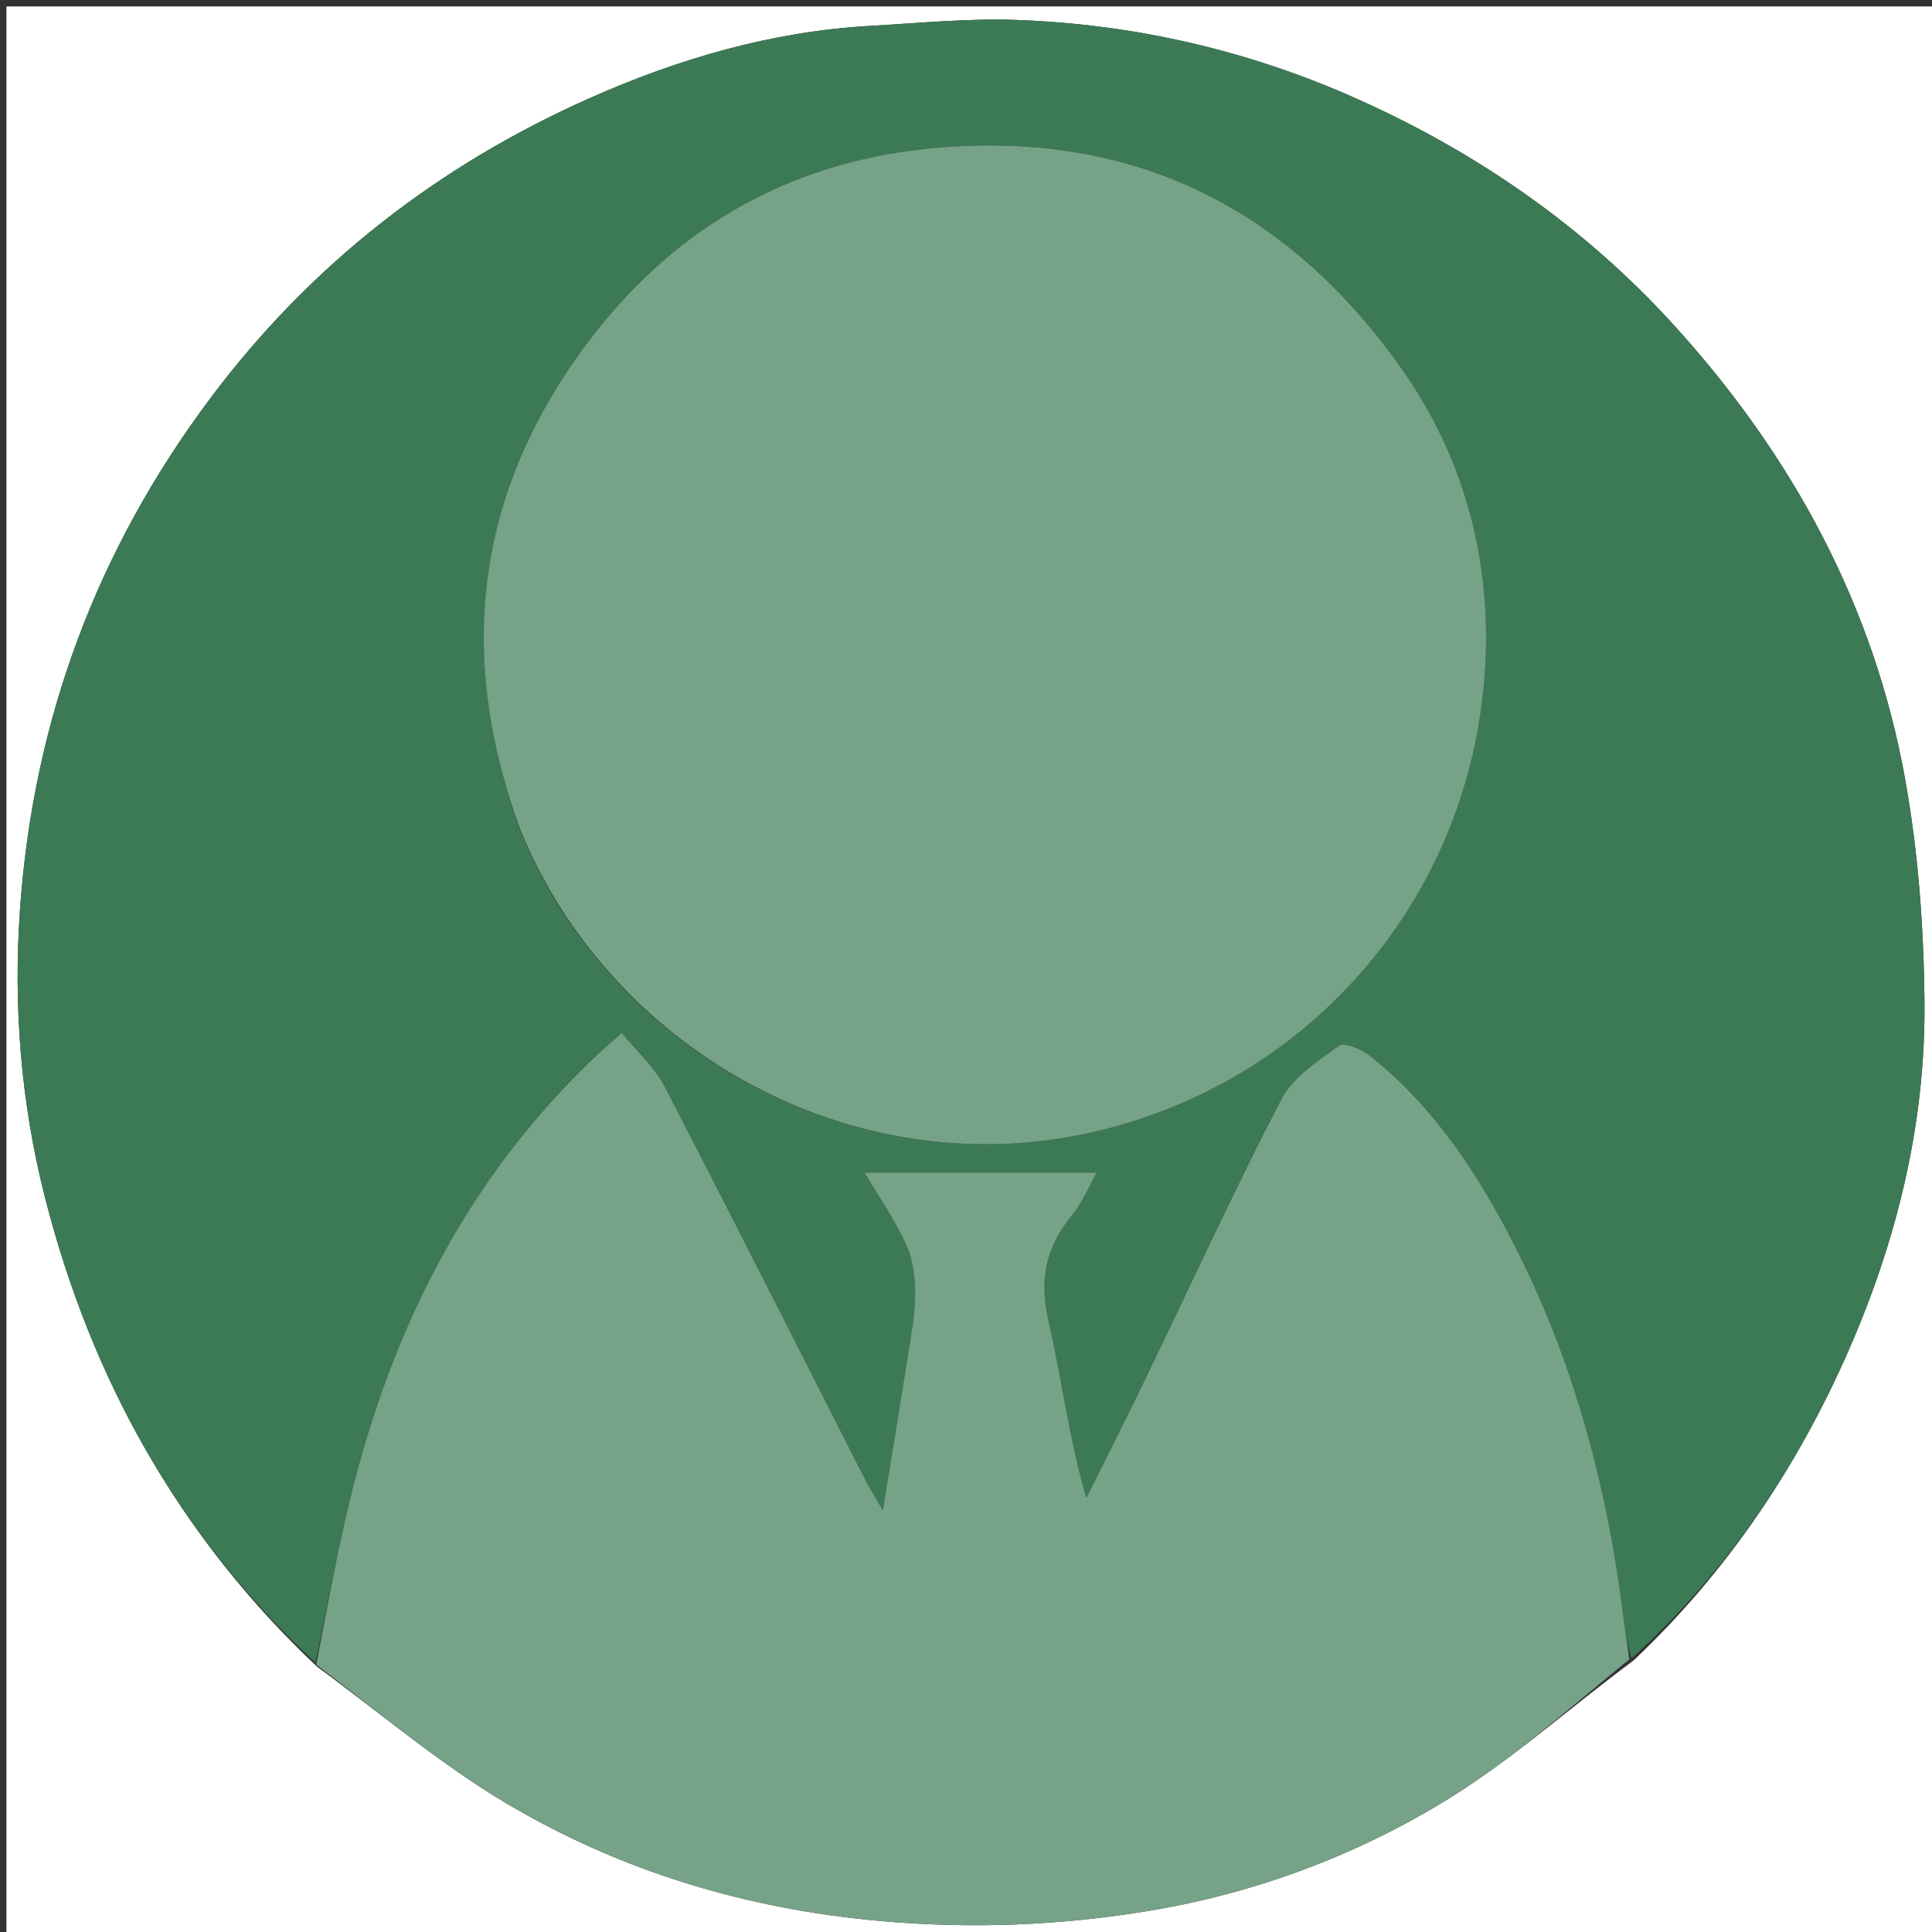
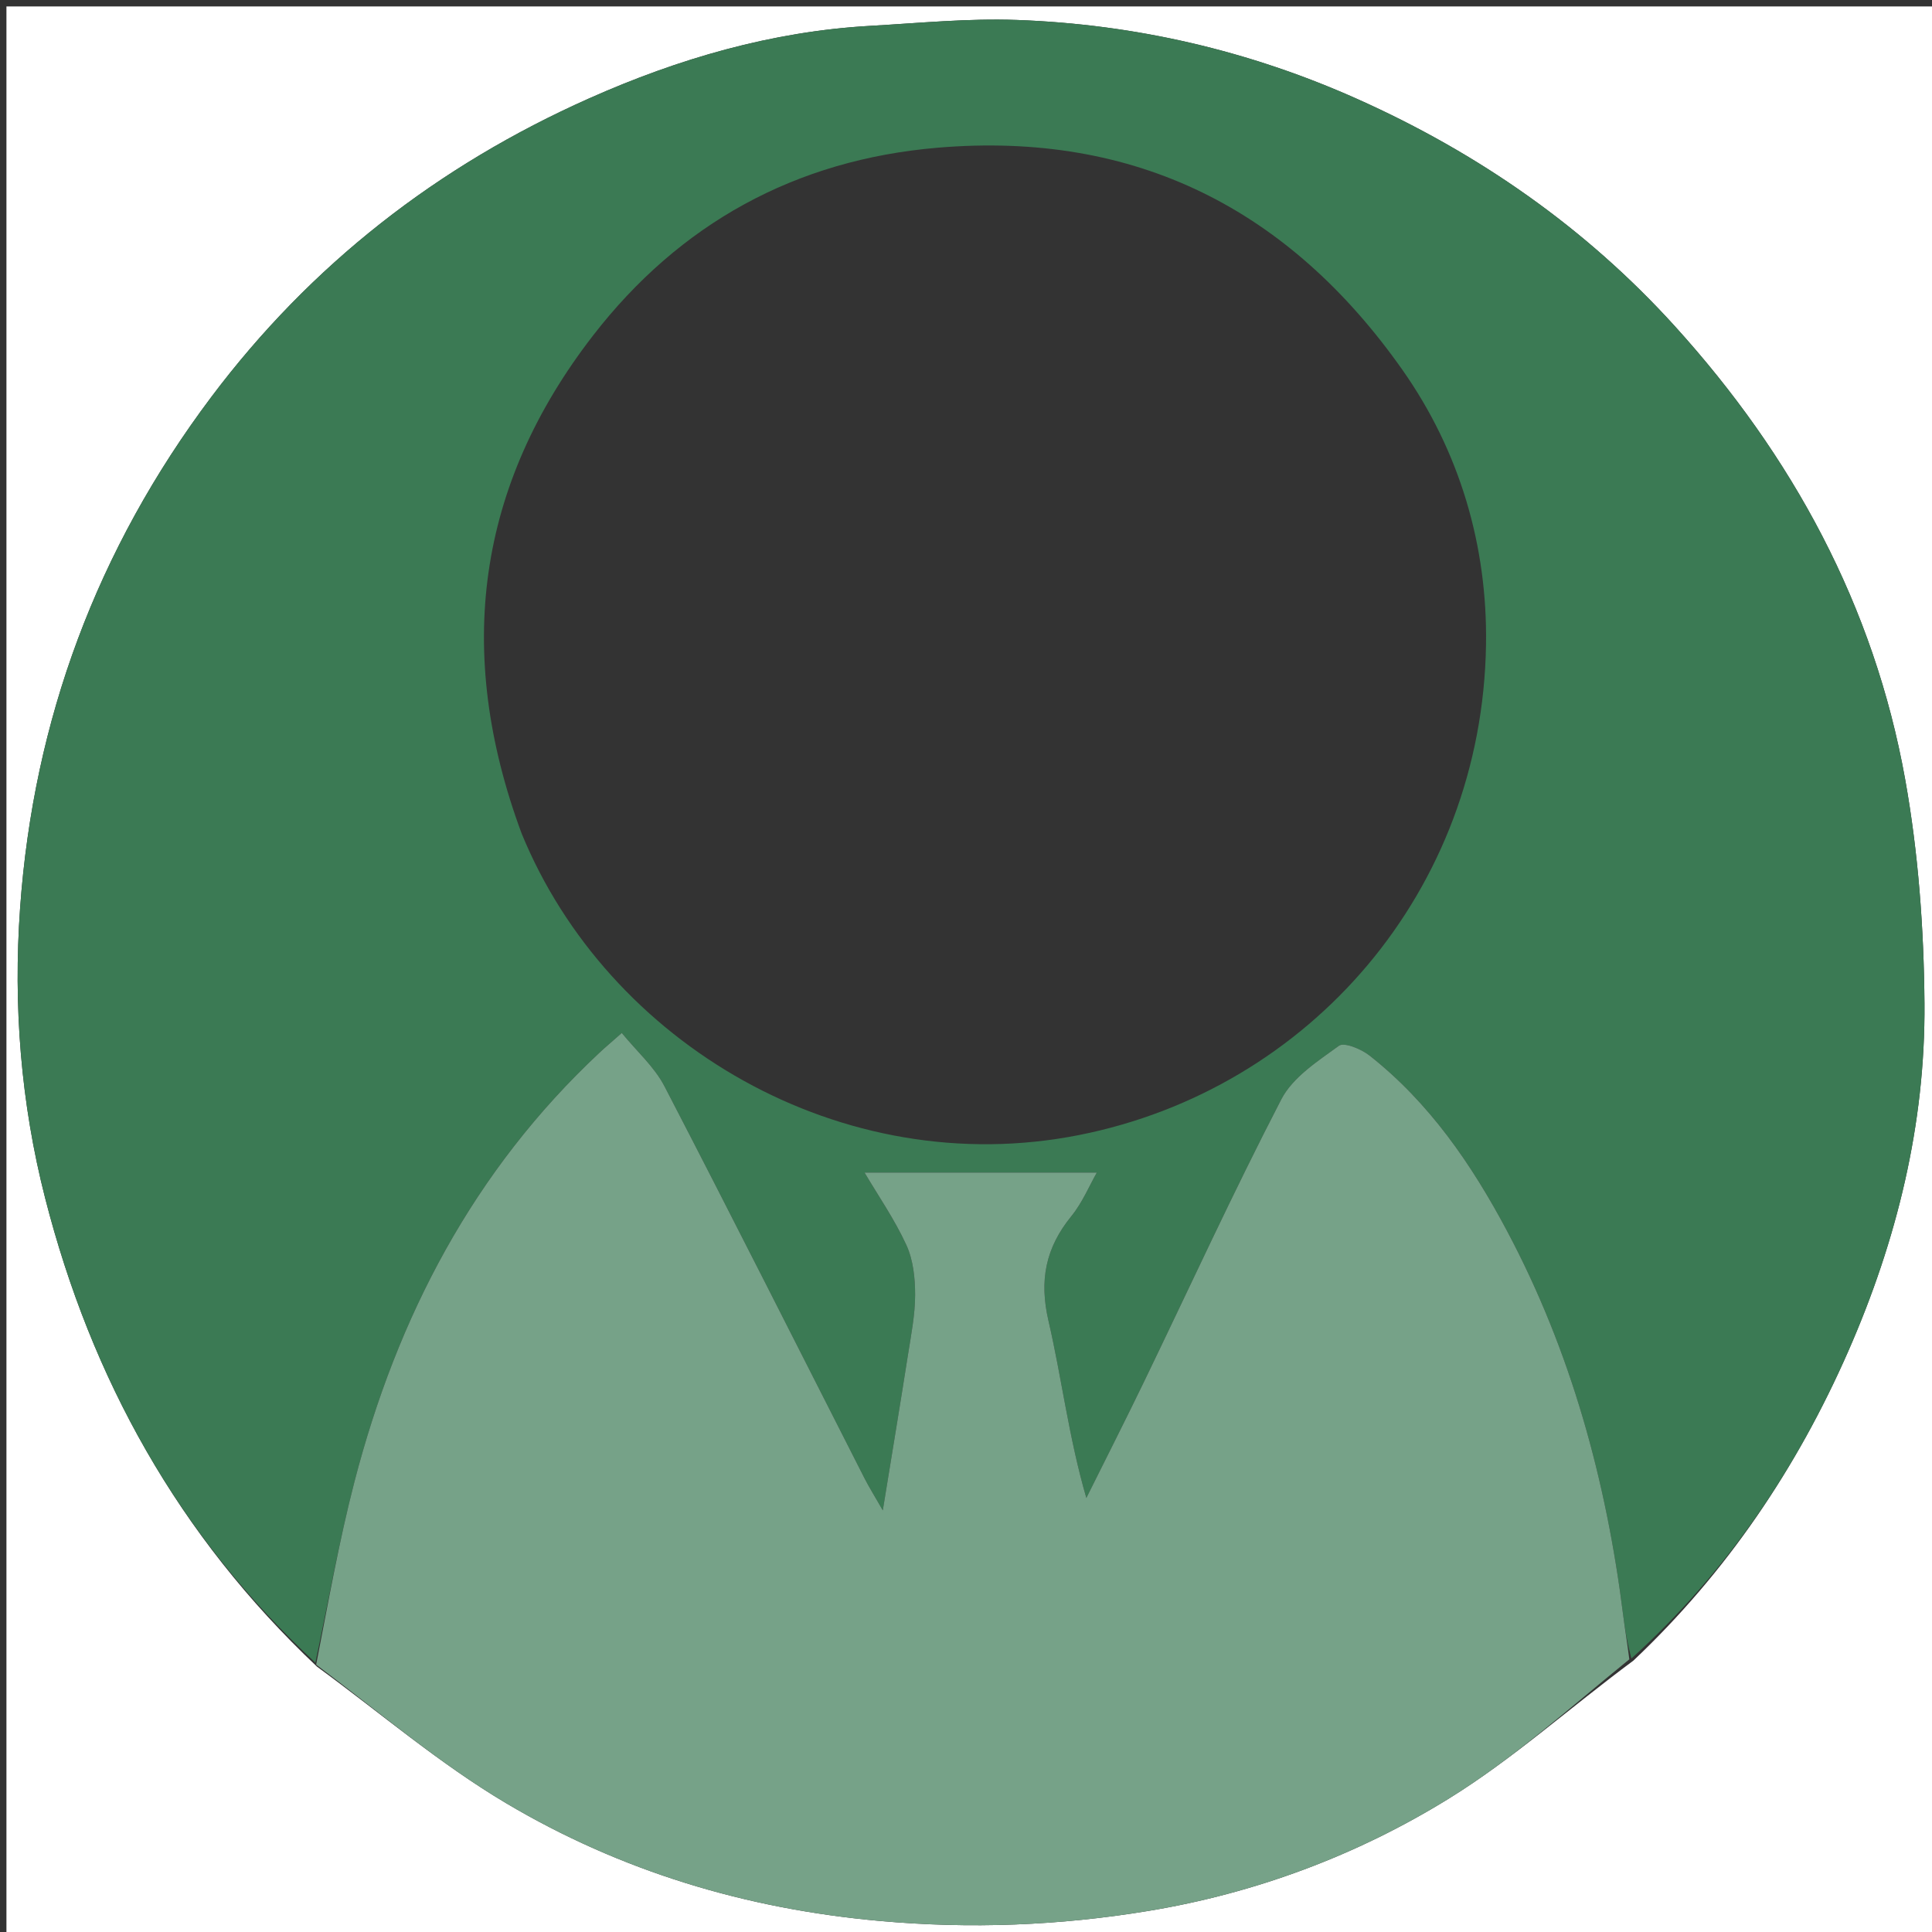
<svg xmlns="http://www.w3.org/2000/svg" id="Layer_1" x="0px" y="0px" width="100%" viewBox="0 0 300 300" xml:space="preserve">
  <rect x="0" y="0" width="300" height="300" fill="#333333" stroke="none" />
  <path fill="#FFFFFF" opacity="1" stroke="none" d="M301,109  C301,173.333 301,237.167 301,301  C201,301 101,301 1,301  C1,201 1,101 1,1  C101,1 201,1 301,1  C301,36.833 301,72.667 301,109 M253.641,257.852  C268.112,244.162 279.032,227.978 287.004,209.801  C294.546,192.607 298.981,174.572 298.832,155.79  C298.741,144.177 297.88,132.419 295.831,121.001  C290.996,94.063 278.333,70.774 260.021,50.594  C246.187,35.349 229.582,23.797 210.816,15.394  C193.991,7.861 176.286,3.764 157.895,3.1  C150.325,2.827 142.711,3.586 135.124,4.015  C119.835,4.881 105.331,9.111 91.465,15.284  C67.997,25.733 48.264,41.058 32.766,61.704  C15.095,85.244 5.205,111.754 3.12,141  C2.041,156.131 3.228,171.273 7.016,186.066  C14.183,214.056 27.652,238.408 49.217,258.792  C58.976,265.924 68.253,273.867 78.601,280.006  C96.366,290.547 115.755,296.4 136.559,298.279  C150.681,299.555 164.558,299.007 178.36,296.722  C194.943,293.978 210.68,288.108 224.929,279.312  C234.867,273.177 243.688,265.232 253.641,257.852 z" />
  <path fill="#3B7A54" opacity="1" stroke="none" d="M48.971,258.178  C27.652,238.408 14.183,214.056 7.016,186.066  C3.228,171.273 2.041,156.131 3.12,141  C5.205,111.754 15.095,85.244 32.766,61.704  C48.264,41.058 67.997,25.733 91.465,15.284  C105.331,9.111 119.835,4.881 135.124,4.015  C142.711,3.586 150.325,2.827 157.895,3.1  C176.286,3.764 193.991,7.861 210.816,15.394  C229.582,23.797 246.187,35.349 260.021,50.594  C278.333,70.774 290.996,94.063 295.831,121.001  C297.88,132.419 298.741,144.177 298.832,155.79  C298.981,174.572 294.546,192.607 287.004,209.801  C279.032,227.978 268.112,244.162 253.318,257.538  C252.677,255.097 252.316,252.975 252.05,250.841  C249.437,229.912 243.949,209.828 234.012,191.14  C228.526,180.822 221.961,171.227 212.647,163.894  C211.374,162.893 208.724,161.793 207.906,162.387  C204.609,164.778 200.736,167.276 198.958,170.709  C191.469,185.174 184.679,200.001 177.586,214.672  C174.682,220.678 171.658,226.626 168.688,232.6  C165.956,223.218 164.879,214.029 162.802,205.071  C161.348,198.801 162.373,193.748 166.344,188.866  C168.081,186.73 169.174,184.07 170.314,182.077  C158.325,182.077 146.396,182.077 134.245,182.077  C136.34,185.624 138.889,189.304 140.733,193.308  C141.804,195.634 142.105,198.482 142.1,201.094  C142.094,204.216 141.463,207.348 140.976,210.456  C139.781,218.091 138.513,225.715 137.081,234.53  C135.7,232.118 134.92,230.881 134.259,229.583  C123.918,209.269 113.674,188.904 103.176,168.671  C101.606,165.647 98.862,163.232 96.55,160.399  C94.799,161.945 93.915,162.688 93.073,163.476  C73.535,181.75 61.684,204.463 55.045,230.06  C52.639,239.334 50.974,248.8 48.971,258.178 M80.994,129.411  C94.355,162.065 130.734,183.565 167.59,176.241  C203.431,169.12 230.144,138.302 230.748,100.134  C230.99,84.772 226.672,70.064 217.735,57.386  C200.226,32.548 176.394,20.331 145.606,22.936  C123.464,24.809 105.499,34.763 92.075,52.115  C74.123,75.32 70.486,101.073 80.994,129.411 z" />
  <path fill="#76A288" opacity="1" stroke="none" d="M49.094,258.485  C50.974,248.8 52.639,239.334 55.045,230.06  C61.684,204.463 73.535,181.75 93.073,163.476  C93.915,162.688 94.799,161.945 96.55,160.399  C98.862,163.232 101.606,165.647 103.176,168.671  C113.674,188.904 123.918,209.269 134.259,229.583  C134.92,230.881 135.7,232.118 137.081,234.53  C138.513,225.715 139.781,218.091 140.976,210.456  C141.463,207.348 142.094,204.216 142.1,201.094  C142.105,198.482 141.804,195.634 140.733,193.308  C138.889,189.304 136.34,185.624 134.245,182.077  C146.396,182.077 158.325,182.077 170.314,182.077  C169.174,184.07 168.081,186.73 166.344,188.866  C162.373,193.748 161.348,198.801 162.802,205.071  C164.879,214.029 165.956,223.218 168.688,232.6  C171.658,226.626 174.682,220.678 177.586,214.672  C184.679,200.001 191.469,185.174 198.958,170.709  C200.736,167.276 204.609,164.778 207.906,162.387  C208.724,161.793 211.374,162.893 212.647,163.894  C221.961,171.227 228.526,180.822 234.012,191.14  C243.949,209.828 249.437,229.912 252.05,250.841  C252.316,252.975 252.677,255.097 253.001,257.66  C243.688,265.232 234.867,273.177 224.929,279.312  C210.68,288.108 194.943,293.978 178.36,296.722  C164.558,299.007 150.681,299.555 136.559,298.279  C115.755,296.4 96.366,290.547 78.601,280.006  C68.253,273.867 58.976,265.924 49.094,258.485 z" />
-   <path fill="#76A288" opacity="1" stroke="none" d="M80.89,129.038  C70.486,101.073 74.123,75.32 92.075,52.115  C105.499,34.763 123.464,24.809 145.606,22.936  C176.394,20.331 200.226,32.548 217.735,57.386  C226.672,70.064 230.99,84.772 230.748,100.134  C230.144,138.302 203.431,169.12 167.59,176.241  C130.734,183.565 94.355,162.065 80.89,129.038 z" />
</svg>